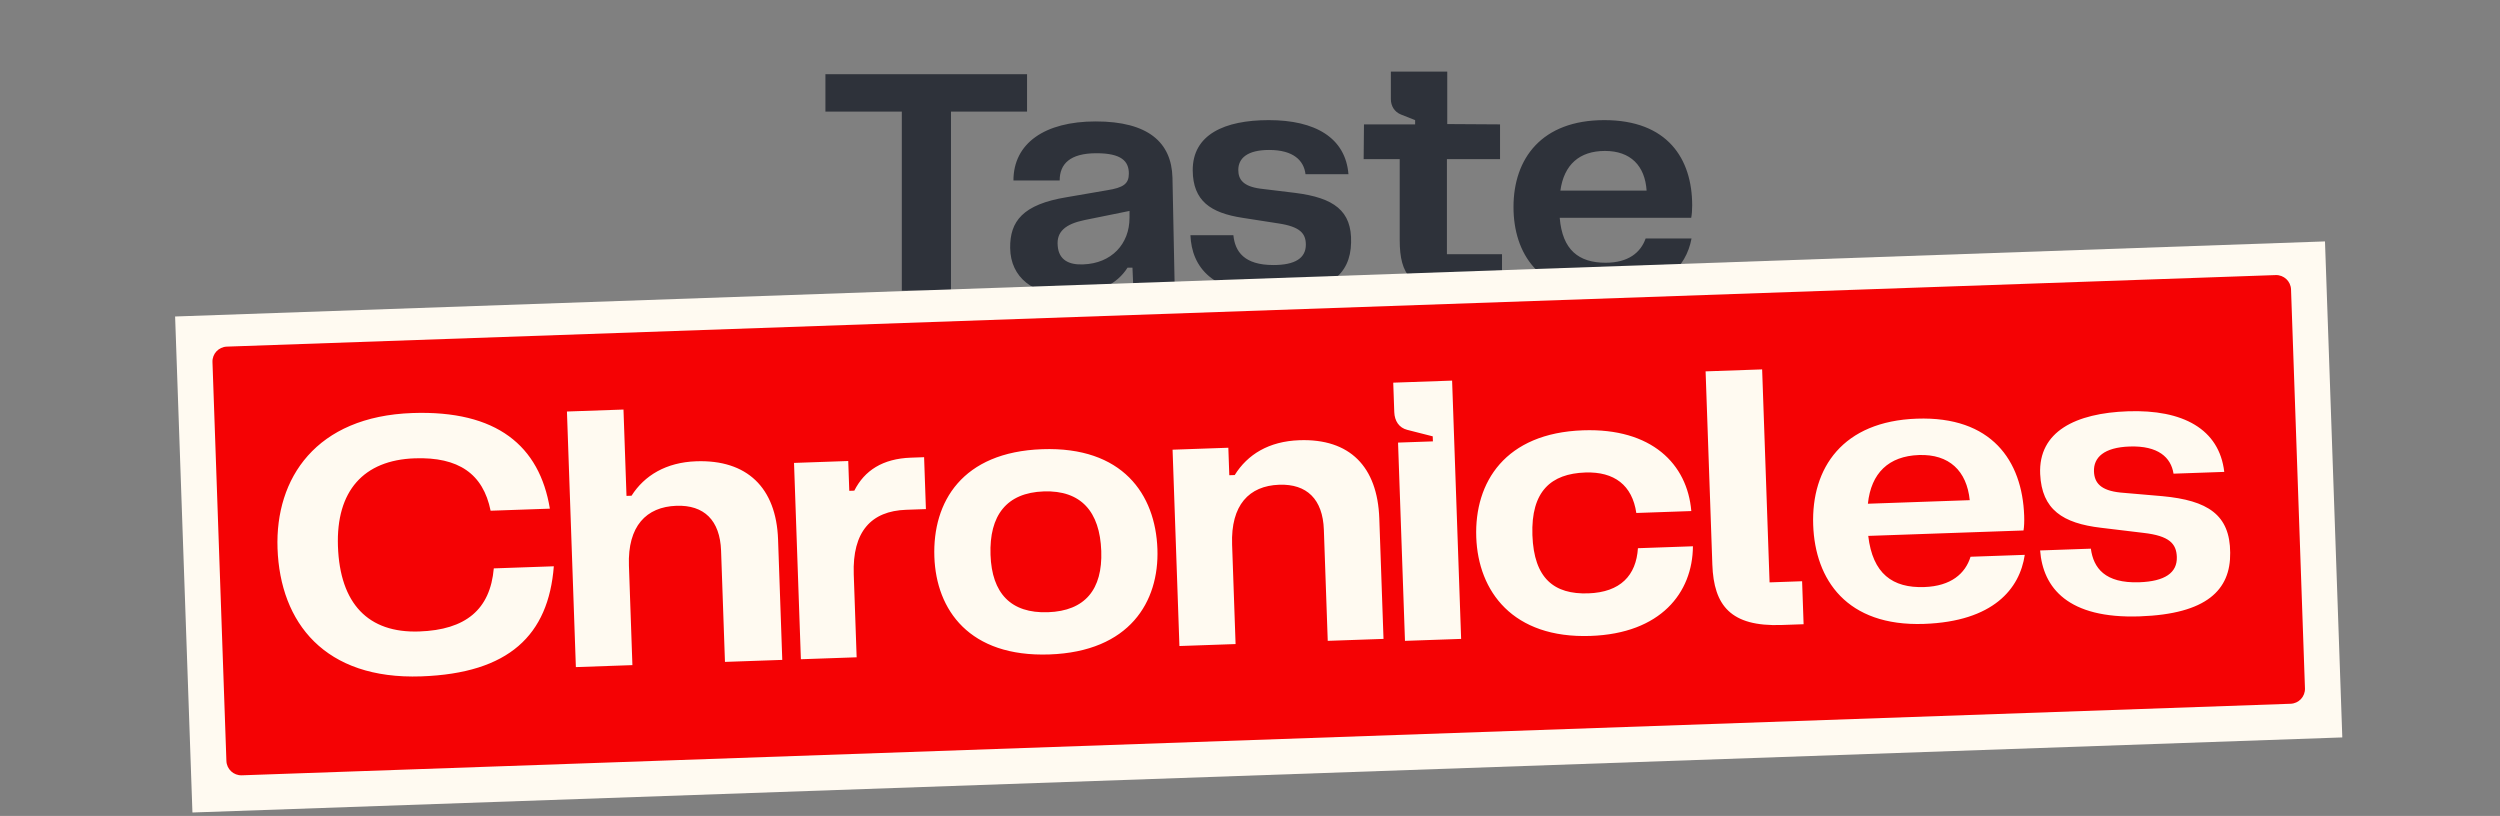
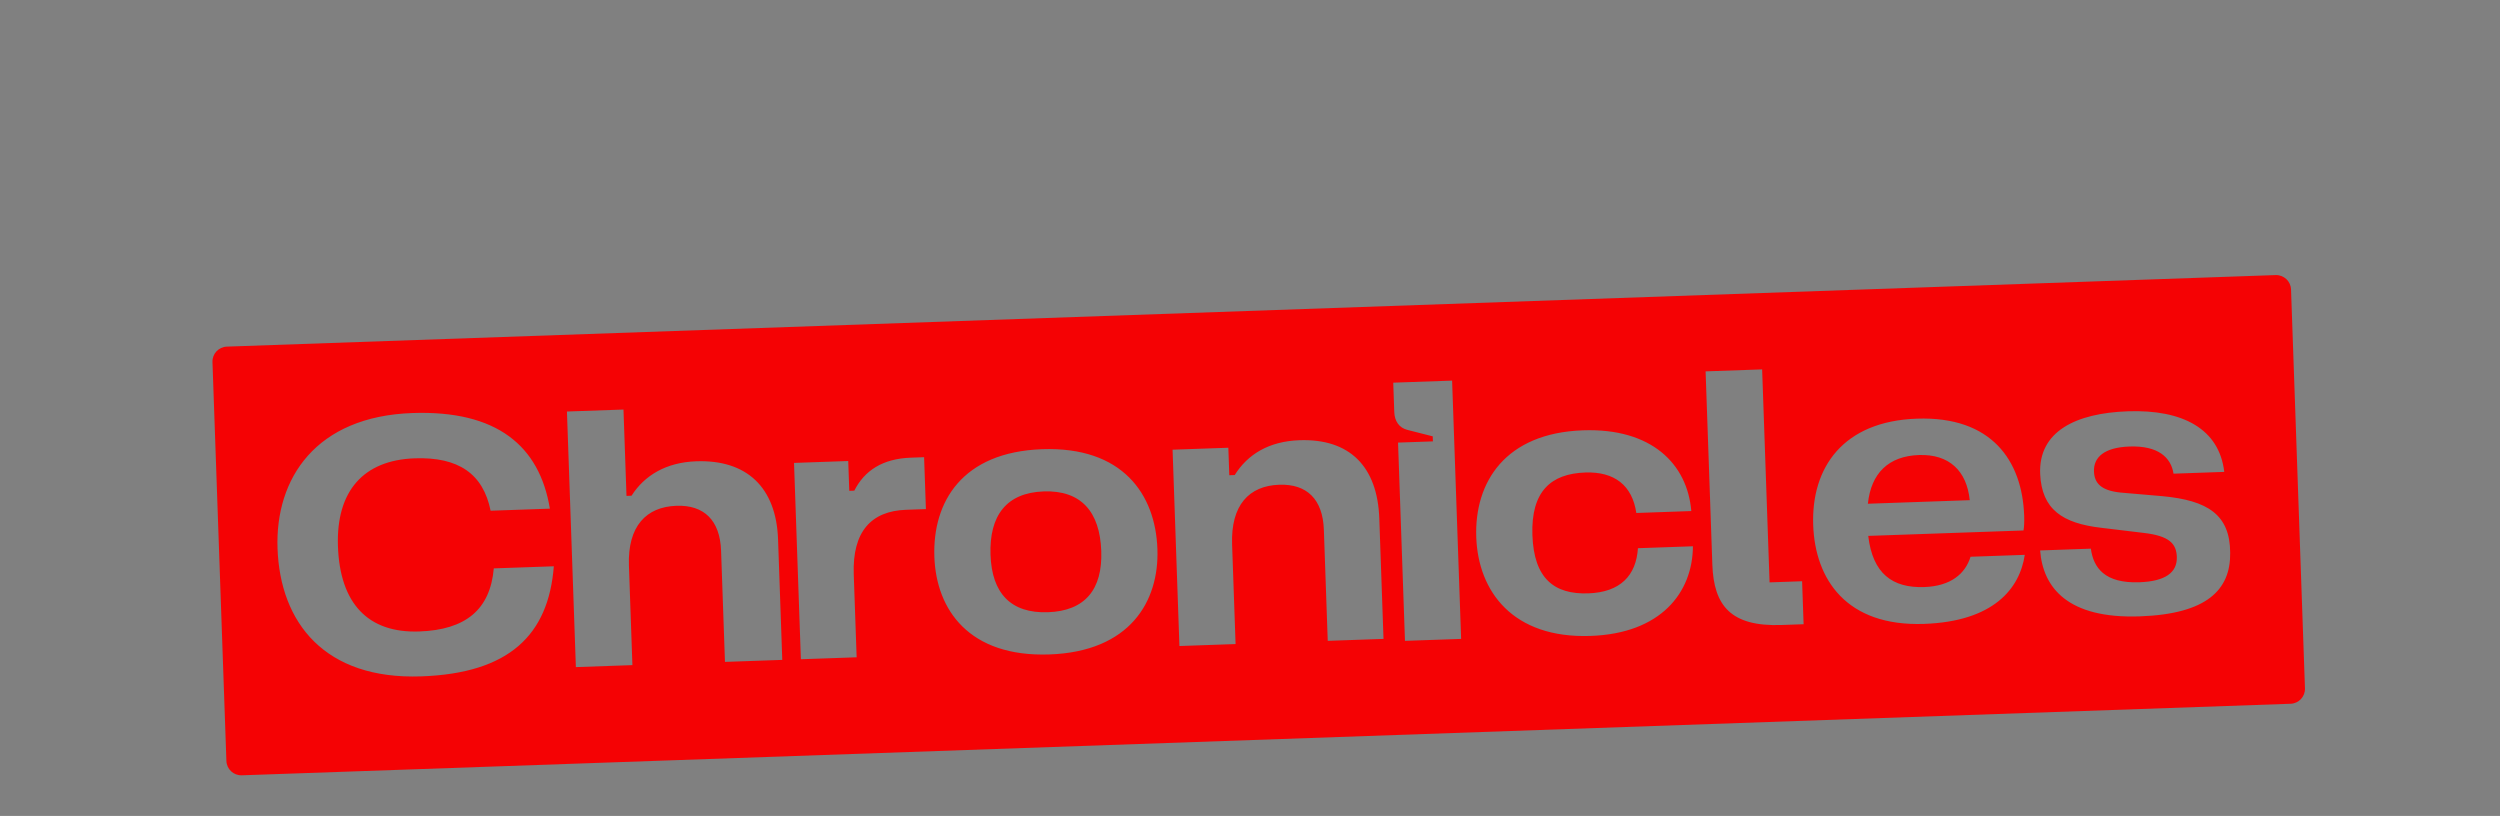
<svg xmlns="http://www.w3.org/2000/svg" width="671" height="219" viewBox="0 0 671 219" fill="none">
  <rect x="0" y="0" width="671" height="219" fill="#808080" stroke="none" />
-   <path d="M242.046 29.952H221.542V19.92H275.662V29.952H255.246V78H242.046V29.952ZM302.632 71.84C299.904 76.152 294.624 79.144 286.264 79.144C277.464 79.144 271.216 74.568 271.128 66.56C271.04 59.432 274.472 54.856 286.352 52.92L297.088 51.072C301.576 50.368 302.984 49.312 302.984 46.584C302.984 43.24 300.96 41.128 294.272 41.128C287.144 41.128 284.416 44.032 284.416 48.432H272.008C272.008 38.488 280.368 32.592 294.096 32.592C308.176 32.592 314.424 38.224 314.688 47.64L315.304 78H304.216L303.952 71.84H302.632ZM283.888 65.944C284.152 69.816 286.968 71.136 290.752 70.96C298.32 70.696 303.16 65.504 303.16 58.464V56.616L291.016 59.08C286 60.136 283.536 62.16 283.888 65.944ZM331.039 63.128C331.479 67.528 333.943 71.136 341.775 71.136C347.583 71.136 350.487 69.288 350.487 65.68C350.487 62.688 348.991 60.84 343.095 59.96L333.503 58.464C324.879 57.144 320.215 53.888 320.127 45.792C320.039 36.112 328.663 32.24 340.543 32.24C353.039 32.24 361.135 36.992 361.927 46.76H350.399C349.959 43.064 347.143 40.248 340.631 40.248C334.823 40.248 332.359 42.448 332.359 45.616C332.359 48.168 333.679 50.016 338.255 50.632L347.671 51.776C357.967 53.096 362.895 56.528 362.631 65.152C362.455 73.6 356.823 78.88 341.599 78.88C325.319 78.88 319.863 71.664 319.511 63.128H331.039ZM375.683 42.712H366.003L366.091 33.384H379.819V32.24L376.035 30.744C374.275 30.04 373.307 28.456 373.307 26.608V19.216H388.443V33.296L402.611 33.384V42.712H388.355V68.232H403.139V78H390.291C378.763 78 375.683 73.776 375.683 64.448V42.712ZM430.598 78.88C412.998 78.88 406.222 67.968 406.222 55.56C406.222 42.536 413.79 32.24 430.598 32.24C447.582 32.24 454.182 42.624 454.182 55.12C454.182 56.44 454.094 57.584 453.918 58.464H418.63C419.334 67.088 423.734 70.52 430.95 70.52C437.022 70.52 440.366 67.792 441.686 64.008H454.006C452.598 71.664 446.35 78.88 430.598 78.88ZM418.806 51.16H441.95C441.51 44.472 437.638 40.512 430.774 40.512C423.91 40.512 419.774 44.208 418.806 51.16Z" fill="#2E323A" />
-   <rect x="47" y="84.946" width="577.377" height="133.209" transform="rotate(-2 47 84.946)" fill="#FFFAF1" />
  <path fill-rule="evenodd" clip-rule="evenodd" d="M60.885 93.033C58.678 93.11 56.95 94.962 57.027 97.17L60.766 204.235C60.843 206.442 62.695 208.17 64.903 208.093L614.794 188.89C617.002 188.813 618.729 186.961 618.652 184.753L614.913 77.688C614.836 75.481 612.984 73.753 610.776 73.831L60.885 93.033ZM113.047 181.54C136.64 180.716 147.209 170.461 148.645 151.992L132.535 152.554C131.568 163.619 124.994 169.051 112.522 169.487C98.802 169.966 91.24 162.009 90.703 146.626C90.183 131.764 97.595 123.492 111.315 123.013C123.06 122.603 129.671 127.159 131.682 137.078L147.585 136.523C144.81 119.658 133.341 110.068 110.682 110.859C84.802 111.763 73.831 128.38 74.488 147.193C75.185 167.149 87.166 182.444 113.047 181.54ZM186.871 123.808C178.764 124.091 172.955 127.624 169.503 133.052L168.152 133.099L167.342 109.921L152.167 110.451L154.563 179.05L169.738 178.52L168.805 151.808C168.435 141.206 173.457 136.036 181.564 135.753C188.944 135.495 193.25 139.611 193.537 147.822L194.579 177.652L209.961 177.115L208.832 144.791C208.346 130.863 200.486 123.333 186.871 123.808ZM244.494 122.837C236.906 123.102 232.023 126.29 229.297 131.692L227.946 131.74L227.667 123.737L213.116 124.245L214.956 176.941L229.923 176.418L229.146 154.175C228.743 142.638 233.859 137.153 243.213 136.826L248.514 136.641L248.028 122.713L244.494 122.837ZM250.784 149.465C251.282 163.705 260.154 176.403 281.669 175.652C303.184 174.9 311.146 161.51 310.652 147.375C310.137 132.616 301.26 119.814 279.745 120.565C258.231 121.316 250.269 134.706 250.784 149.465ZM281.274 164.322C271.296 164.671 266.215 159.229 265.855 148.939C265.485 138.338 270.163 132.243 280.141 131.894C290.119 131.546 295.211 137.3 295.581 147.901C295.94 158.191 291.251 163.974 281.274 164.322ZM348.762 118.155C340.551 118.442 334.847 121.971 331.397 127.503L329.942 127.553L329.685 120.174L314.718 120.697L316.558 173.393L331.629 172.866L330.696 146.155C330.326 135.553 335.244 130.386 343.352 130.103C350.731 129.845 355.037 133.962 355.324 142.173L356.366 172.002L371.333 171.48L370.204 139.155C369.717 125.228 362.274 117.683 348.762 118.155ZM384.591 118.465L375.236 118.791L377.095 172.007L392.166 171.481L389.745 102.155L373.946 102.707L374.222 110.606C374.306 112.996 375.514 114.827 377.719 115.375L384.544 117.114L384.591 118.465ZM424.884 115.497C403.993 116.226 395.712 129.419 396.228 144.178C396.736 158.729 406.024 171.413 426.915 170.683C445.728 170.027 454.296 159.113 454.38 146.622L439.621 147.138C439.148 154.439 434.935 158.956 426.308 159.258C417.162 159.577 411.705 155.293 411.298 143.652C410.885 131.803 416.341 127.138 425.488 126.819C433.283 126.546 438.094 130.229 439.187 137.683L453.946 137.168C452.88 124.509 443.281 114.854 424.884 115.497ZM474.953 156.31L472.957 99.145L457.782 99.675L459.593 151.539C459.978 162.557 464.547 168.225 478.162 167.749L484.087 167.542L483.684 156.005L474.953 156.31ZM486.661 140.916C487.173 155.571 495.626 168.18 516.413 167.454C535.018 166.804 542.1 158.024 543.447 148.923L528.896 149.431C527.493 153.955 523.656 157.315 516.484 157.566C507.961 157.863 502.623 153.991 501.436 143.834L543.114 142.379C543.286 141.332 543.343 139.977 543.288 138.418C542.773 123.659 534.549 111.667 514.49 112.368C494.638 113.061 486.124 125.534 486.661 140.916ZM528.678 134.246L501.342 135.2C502.199 126.949 506.932 122.414 515.039 122.13C523.146 121.847 527.882 126.365 528.678 134.246ZM574.195 156.279C564.945 156.602 561.886 152.442 561.185 147.263L547.569 147.739C548.337 157.806 555.079 166.104 574.307 165.432C592.288 164.804 598.722 158.336 598.581 148.351C598.538 138.154 592.576 134.304 580.361 133.169L569.192 132.207C563.762 131.668 562.127 129.54 562.022 126.525C561.891 122.784 564.71 120.084 571.57 119.844C579.261 119.576 582.704 122.785 583.376 127.133L596.991 126.657C595.653 115.153 585.895 109.874 571.136 110.39C557.104 110.879 547.078 115.808 547.582 127.238C548.019 136.796 553.662 140.45 563.903 141.653L575.293 143.024C582.293 143.82 584.137 145.941 584.26 149.475C584.409 153.737 581.055 156.039 574.195 156.279Z" fill="#F50204" />
</svg>